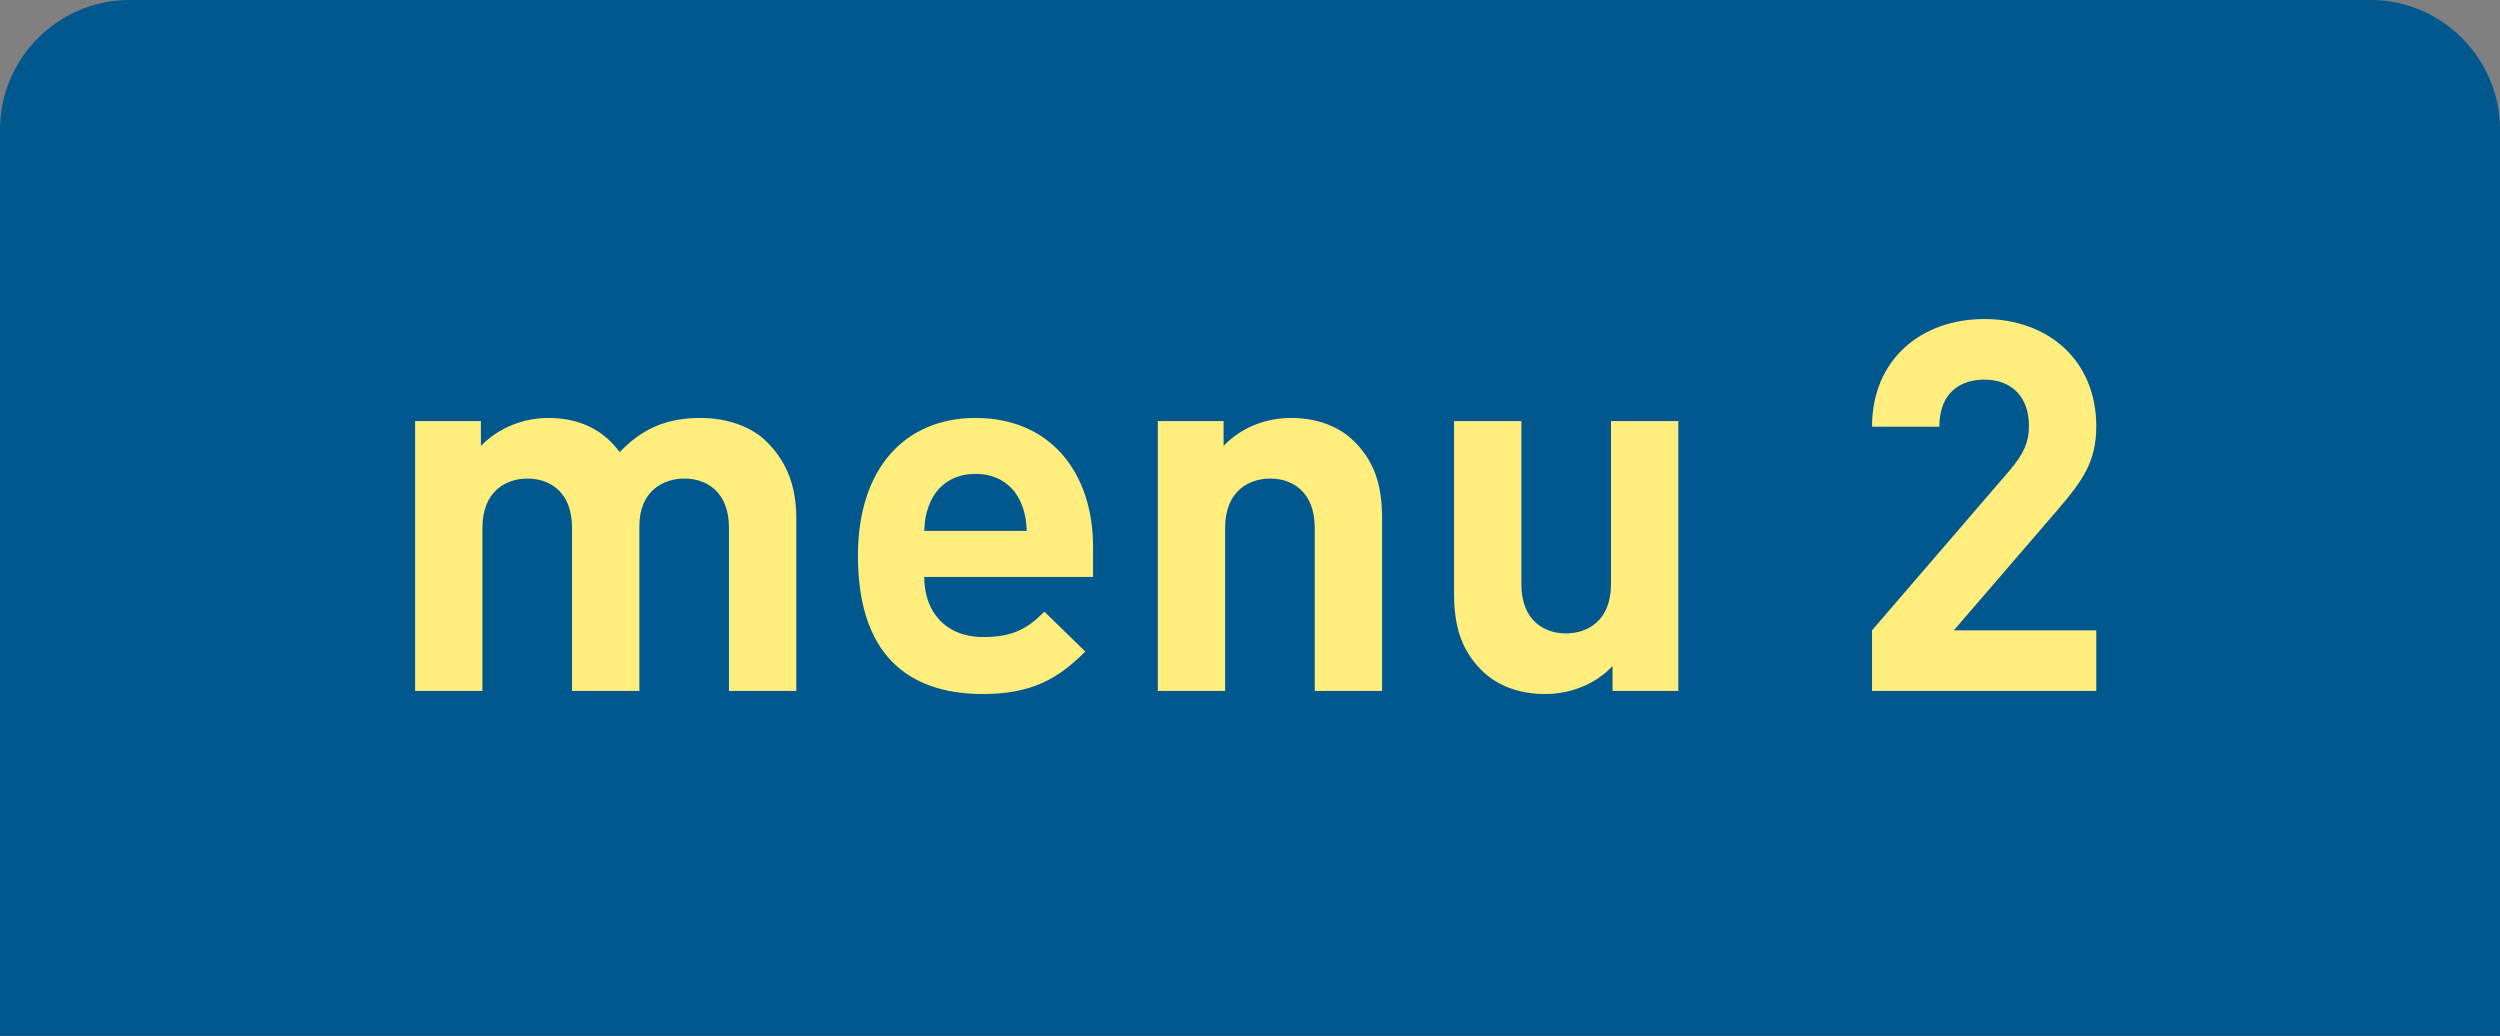
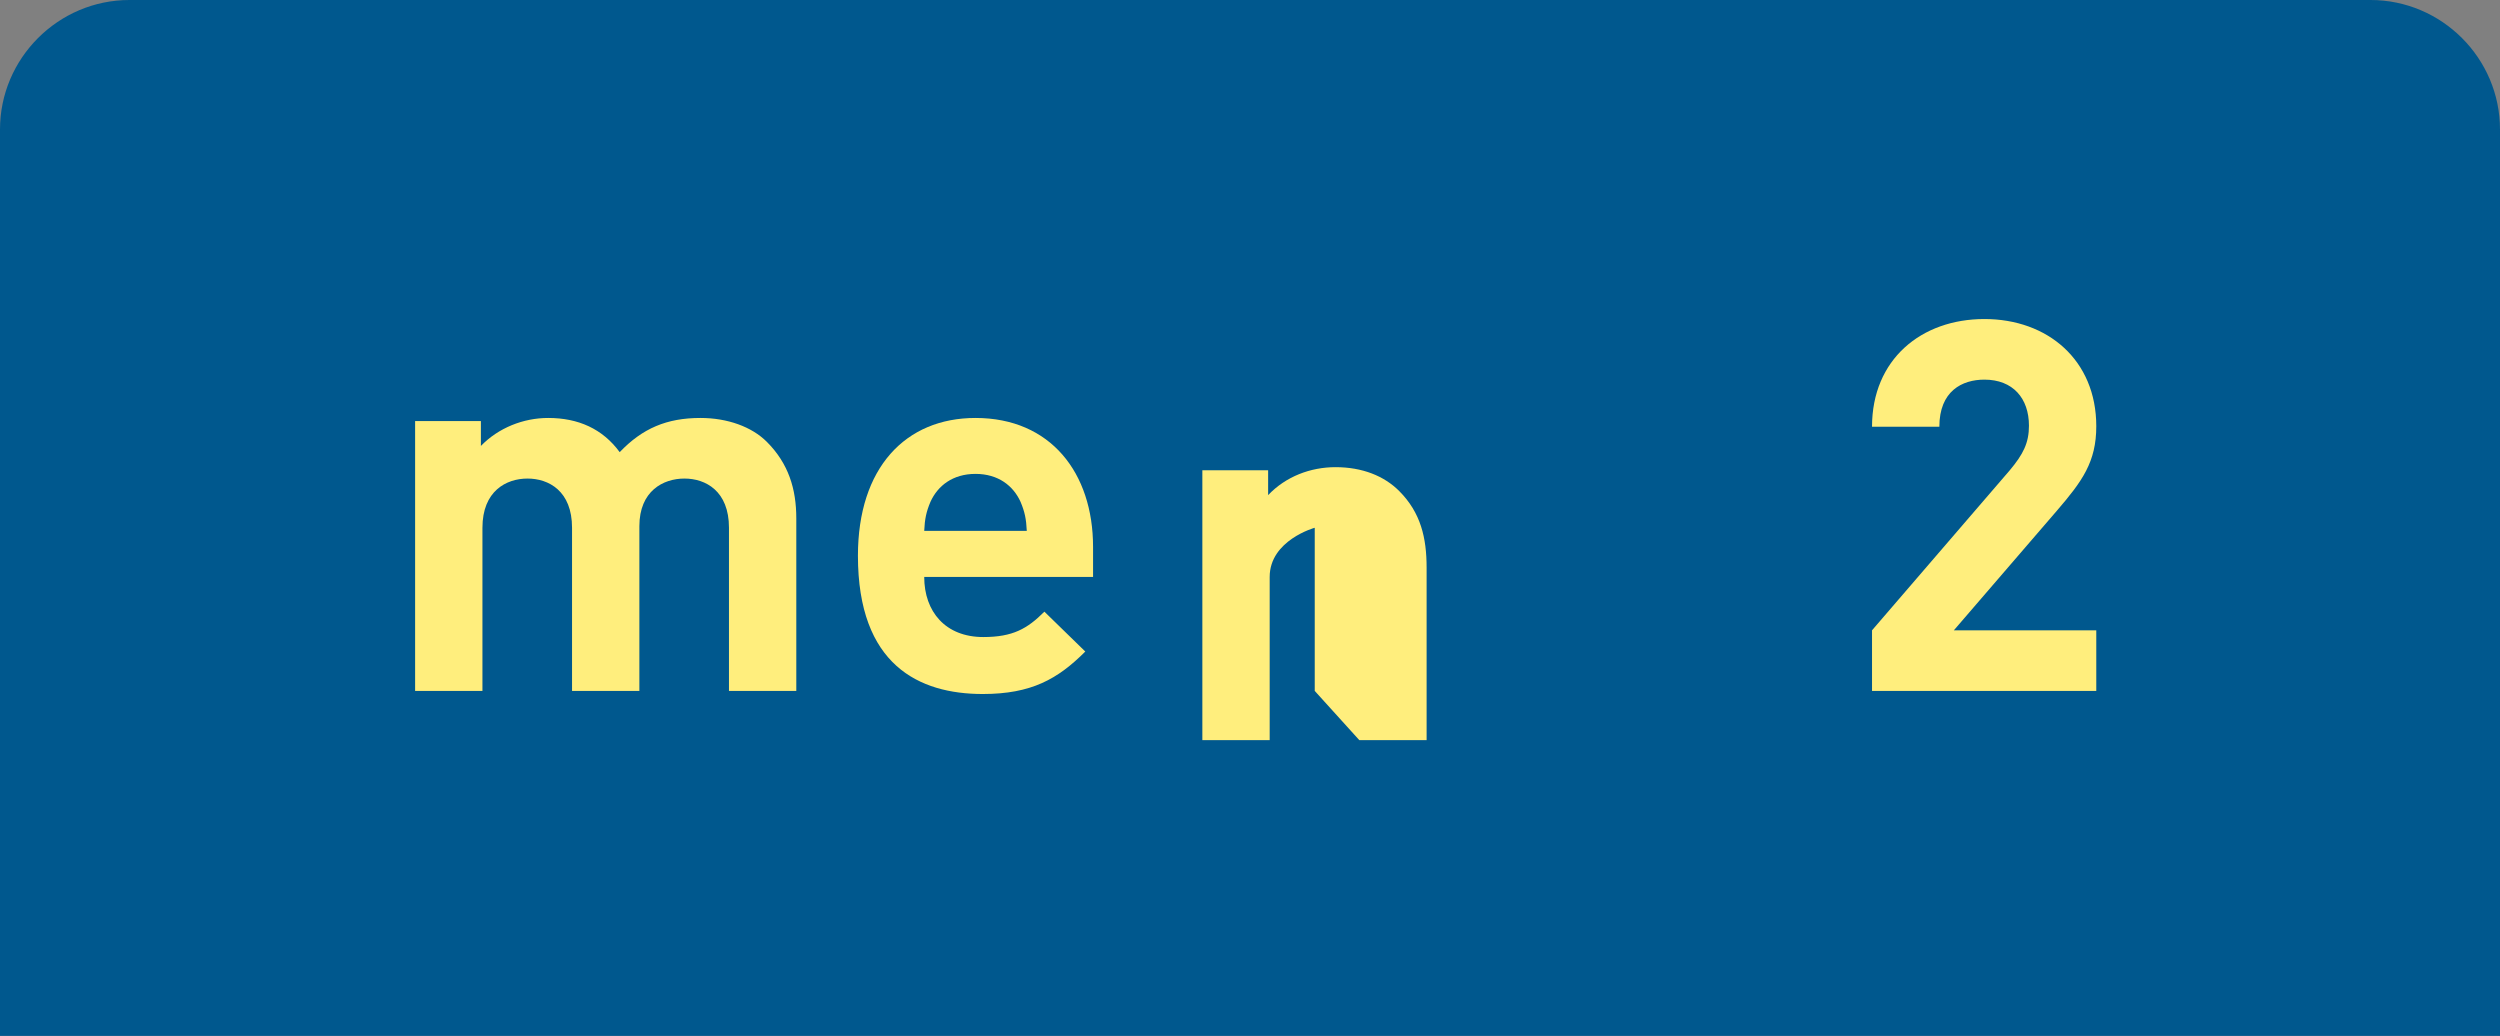
<svg xmlns="http://www.w3.org/2000/svg" id="Layer_2" data-name="Layer 2" viewBox="0 0 96.54 40">
  <rect x="0" y="0" width="96.54" height="40" fill="#808080" stroke="none" />
  <defs>
    <style>
      .cls-1 {
        fill: #ffee7d;
      }

      .cls-2 {
        fill: #00588e;
      }
    </style>
  </defs>
  <g id="_レイヤー_1" data-name="レイヤー 1">
    <g>
      <path class="cls-2" d="M0,40V5C0,2.25,2.25,0,5,0h86.54c2.75,0,5,2.25,5,5v35" />
      <g>
        <path class="cls-1" d="M28.15,26.68v-6.3c0-1.42-.9-1.9-1.72-1.9s-1.74.48-1.74,1.84v6.36h-2.6v-6.3c0-1.42-.9-1.9-1.72-1.9s-1.74.48-1.74,1.9v6.3h-2.6v-10.42h2.54v.96c.68-.7,1.64-1.08,2.6-1.08,1.16,0,2.1.42,2.76,1.32.88-.92,1.82-1.32,3.12-1.32,1.04,0,1.98.34,2.56.92.84.84,1.14,1.82,1.14,2.96v6.66h-2.6Z" />
        <path class="cls-1" d="M35.69,22.28c0,1.34.82,2.32,2.28,2.32,1.14,0,1.7-.32,2.36-.98l1.58,1.54c-1.06,1.06-2.08,1.64-3.96,1.64-2.46,0-4.82-1.12-4.82-5.34,0-3.4,1.84-5.32,4.54-5.32,2.9,0,4.54,2.12,4.54,4.98v1.16h-6.52ZM39.41,19.38c-.28-.62-.86-1.08-1.74-1.08s-1.46.46-1.74,1.08c-.16.38-.22.66-.24,1.12h3.96c-.02-.46-.08-.74-.24-1.12Z" />
-         <path class="cls-1" d="M50.77,26.68v-6.3c0-1.42-.9-1.9-1.72-1.9s-1.74.48-1.74,1.9v6.3h-2.6v-10.42h2.54v.96c.68-.72,1.64-1.08,2.6-1.08,1.04,0,1.88.34,2.46.92.84.84,1.06,1.82,1.06,2.96v6.66h-2.6Z" />
-         <path class="cls-1" d="M62.27,26.68v-.96c-.68.72-1.64,1.08-2.6,1.08-1.04,0-1.88-.34-2.46-.92-.84-.84-1.06-1.82-1.06-2.96v-6.66h2.6v6.3c0,1.42.9,1.9,1.72,1.9s1.74-.48,1.74-1.9v-6.3h2.6v10.42h-2.54Z" />
+         <path class="cls-1" d="M50.77,26.68v-6.3s-1.74.48-1.74,1.9v6.3h-2.6v-10.42h2.54v.96c.68-.72,1.64-1.08,2.6-1.08,1.04,0,1.88.34,2.46.92.84.84,1.06,1.82,1.06,2.96v6.66h-2.6Z" />
        <path class="cls-1" d="M72.29,26.68v-2.34l5.32-6.18c.52-.62.74-1.06.74-1.72,0-1.06-.62-1.78-1.72-1.78-.86,0-1.74.44-1.74,1.82h-2.6c0-2.6,1.9-4.16,4.34-4.16s4.32,1.58,4.32,4.14c0,1.38-.54,2.12-1.52,3.26l-3.98,4.62h5.5v2.34h-8.66Z" />
      </g>
    </g>
  </g>
</svg>